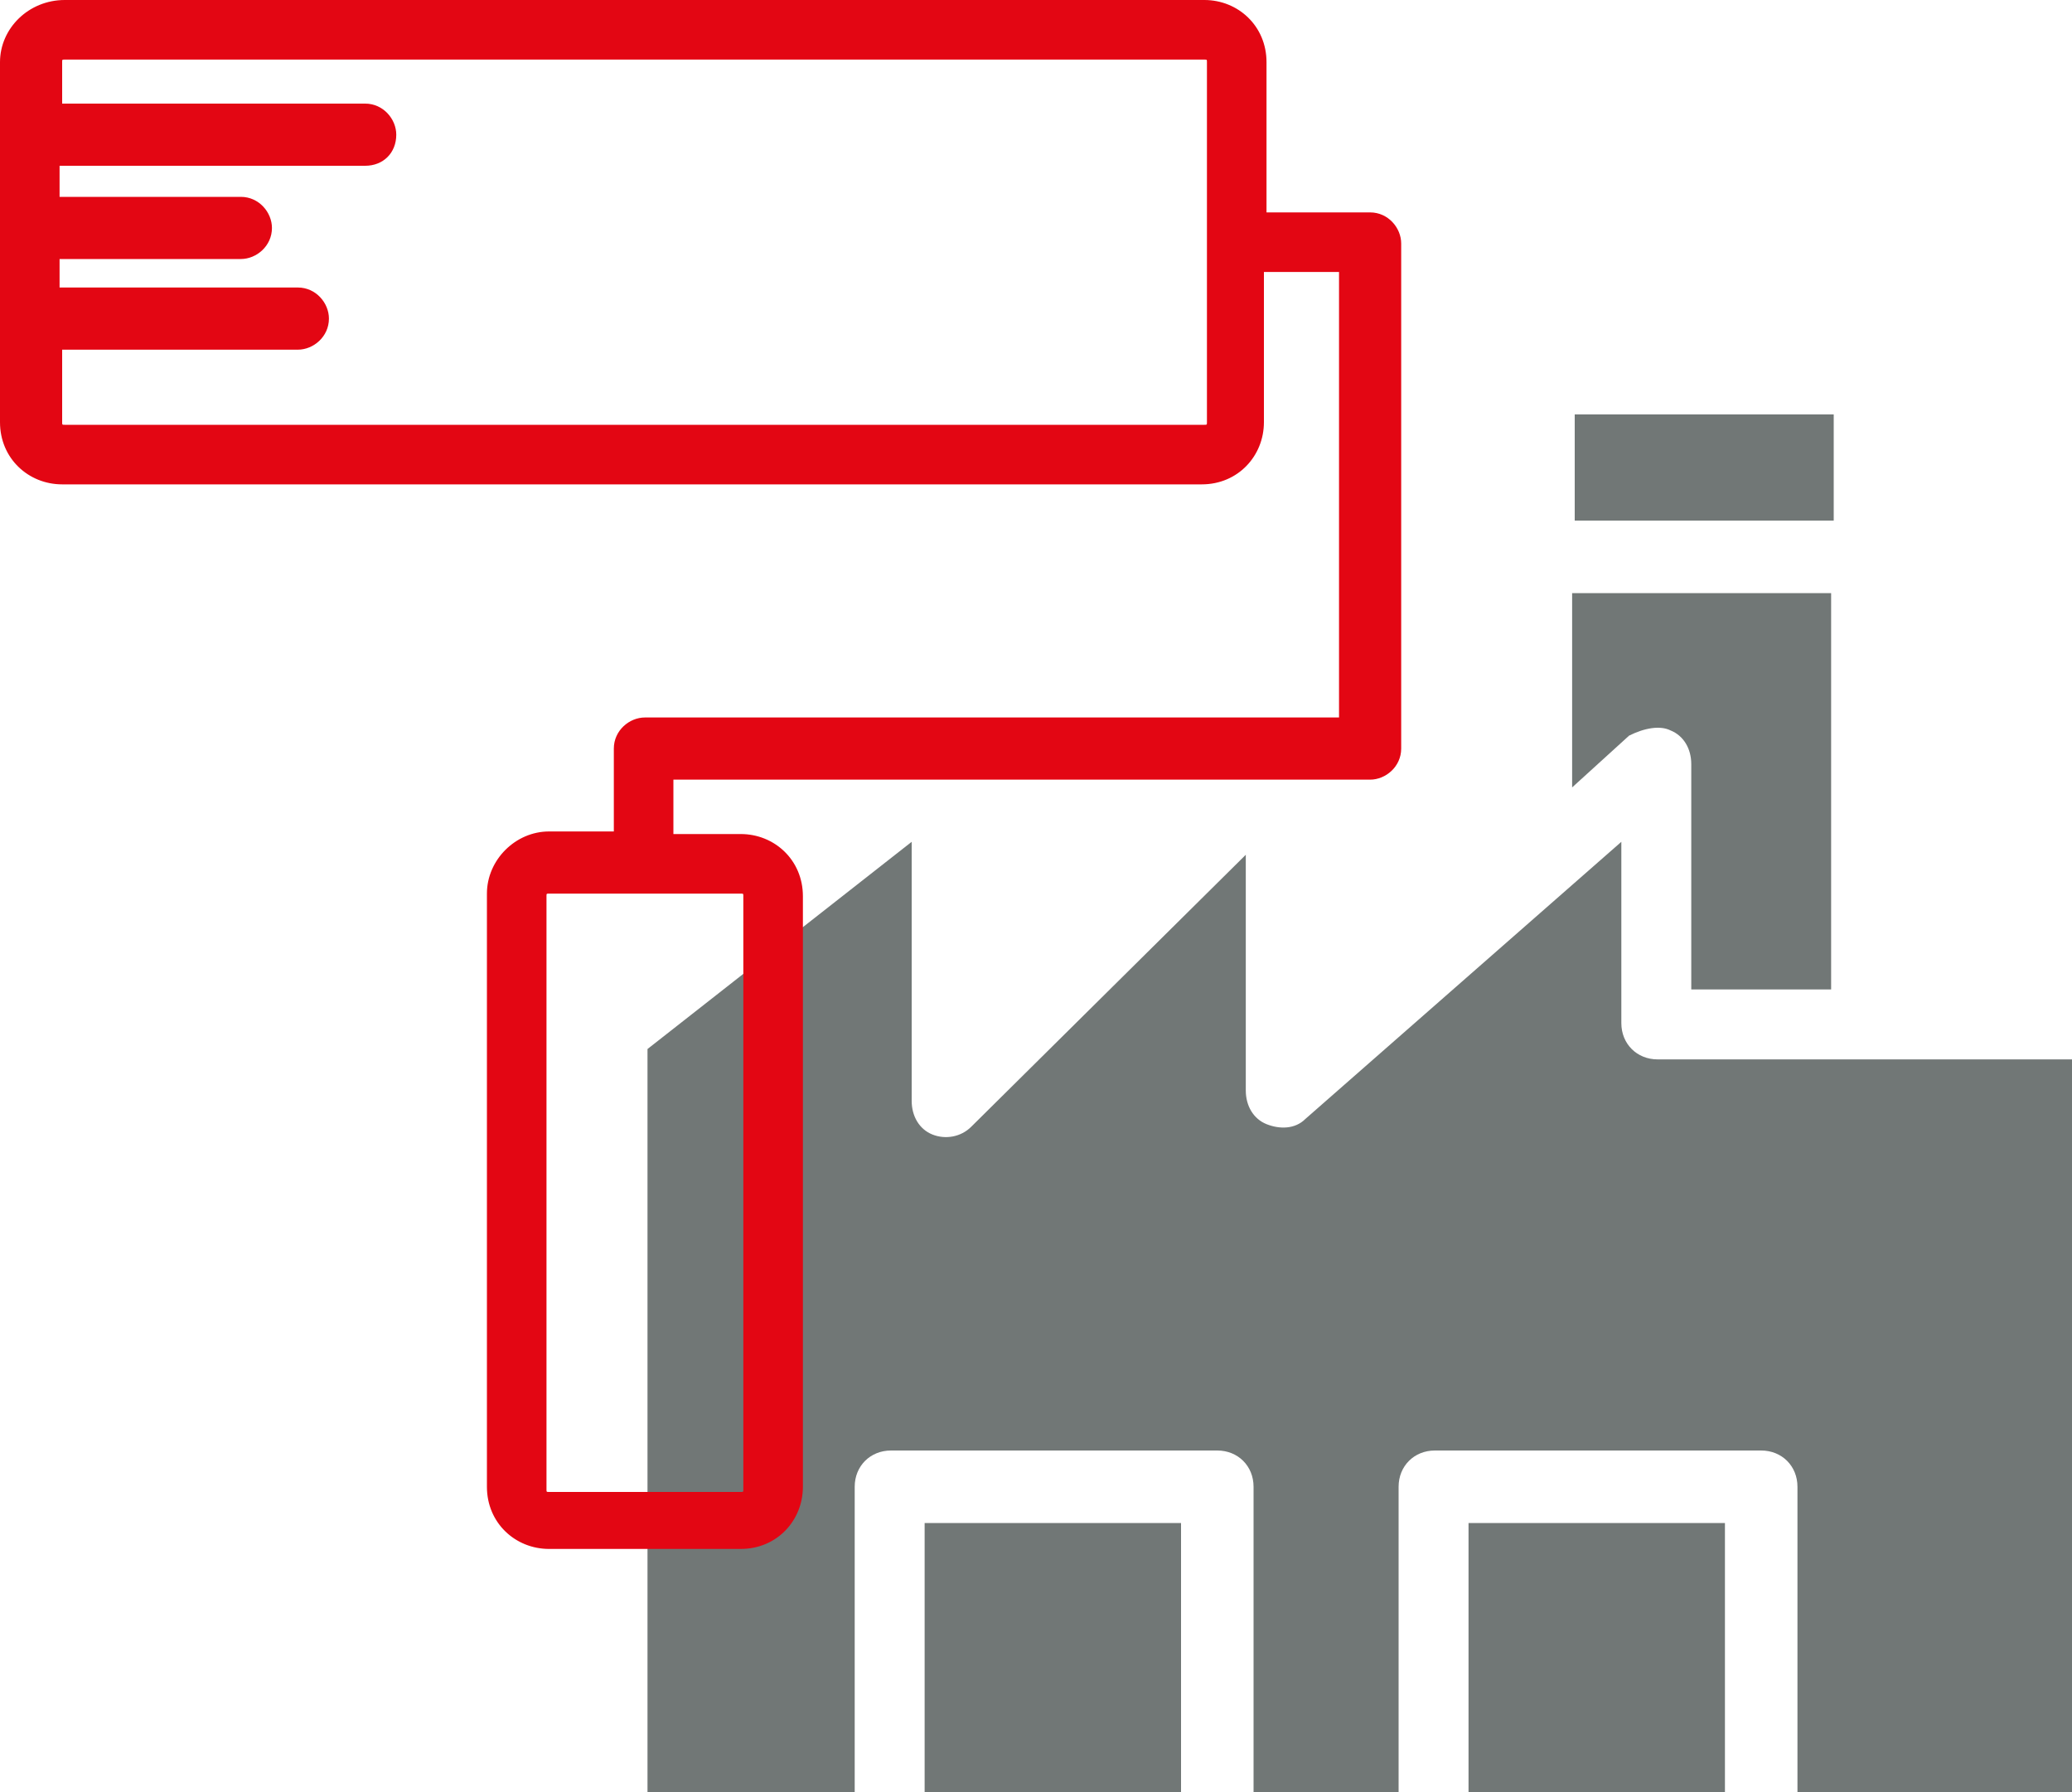
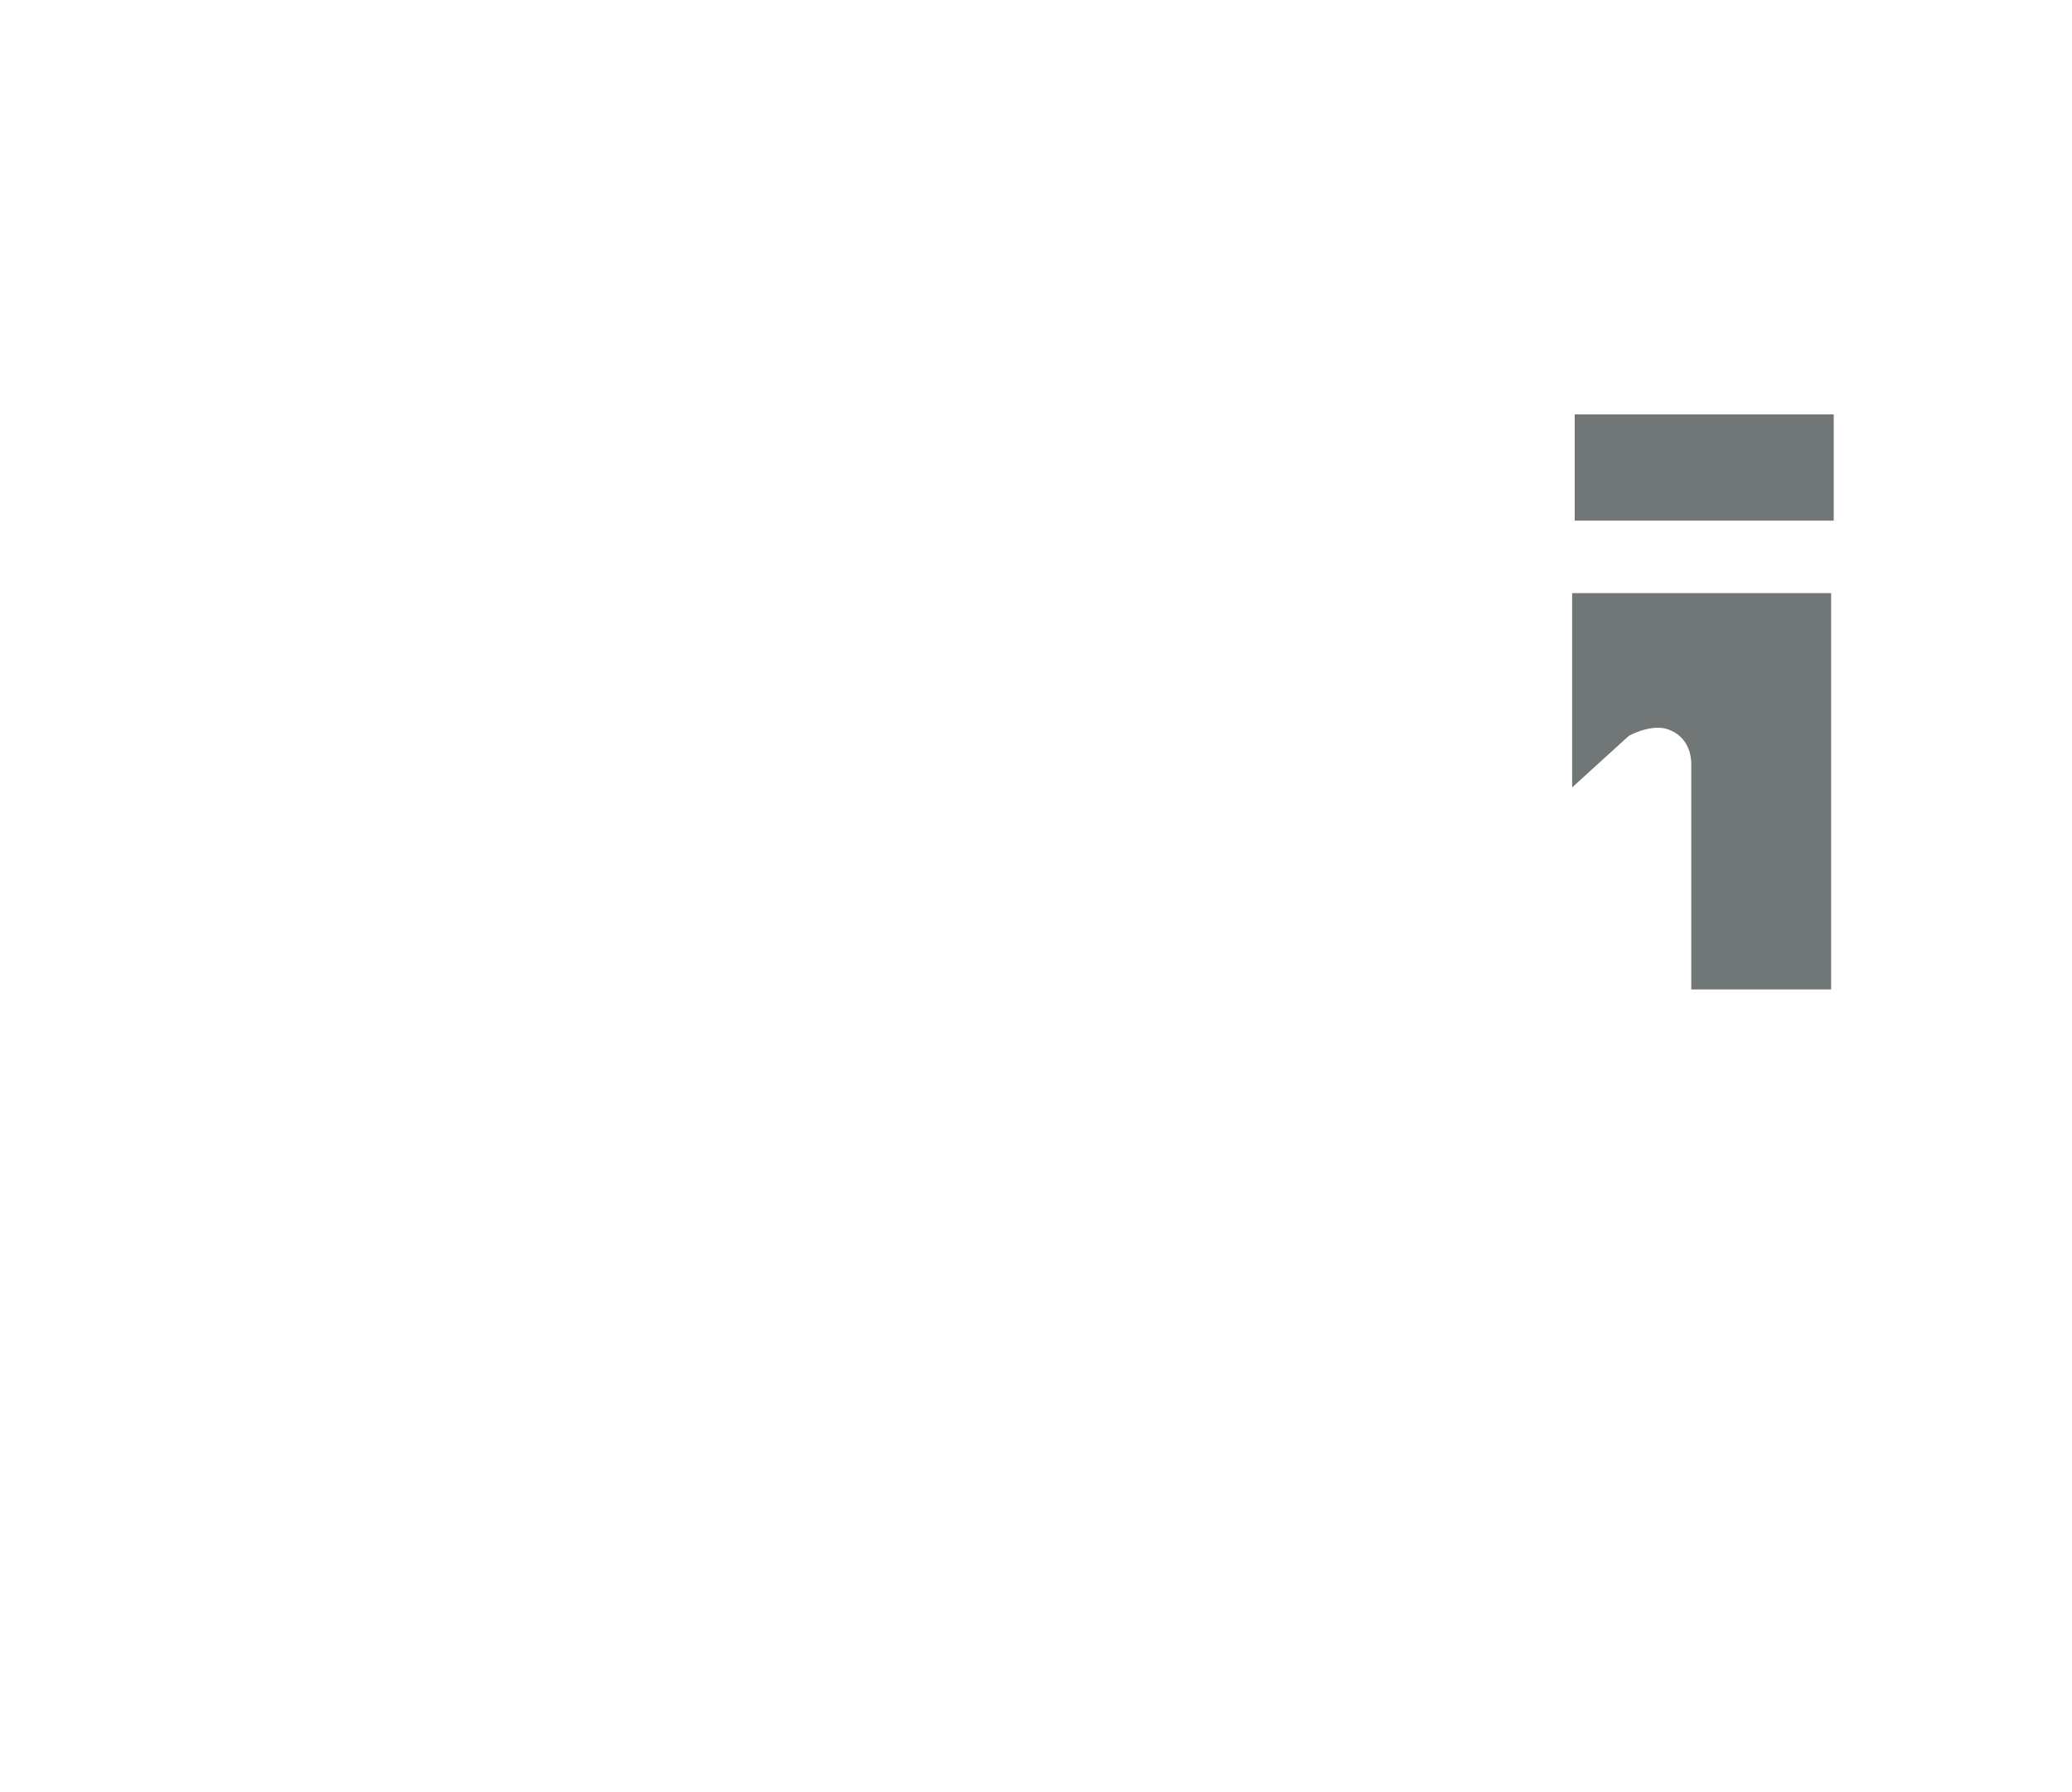
<svg xmlns="http://www.w3.org/2000/svg" version="1.1" id="Ebene_1" x="0px" y="0px" viewBox="0 0 80 69.2" style="enable-background:new 0 0 80 69.2;" xml:space="preserve">
  <style type="text/css">
	.st0{fill:#717776;}
	.st1{fill:#E30613;}
</style>
  <g>
    <path class="st0" d="M64.5,28.2c0.5,0.2,0.8,0.7,0.8,1.3v8.7h5.4V22.9h-10v7.5l2.2-2C63.5,28.1,64.1,28,64.5,28.2z" />
    <path class="st0" d="M60.8,16h10v4.1h-10V16z" />
-     <path class="st0" d="M62.6,39.5v-7L50.4,43.2c-0.4,0.4-1,0.4-1.5,0.2c-0.5-0.2-0.8-0.7-0.8-1.3v-9.1L37.5,43.5   c-0.4,0.4-1,0.5-1.5,0.3c-0.5-0.2-0.8-0.7-0.8-1.3v-10L25,40.5v28.9h8v-12c0-0.8,0.6-1.4,1.4-1.4H47c0.8,0,1.4,0.6,1.4,1.4v12H54   v-12c0-0.8,0.6-1.4,1.4-1.4H68c0.8,0,1.4,0.6,1.4,1.4v12H80V40.9H64C63.2,40.9,62.6,40.3,62.6,39.5z" />
-     <path class="st0" d="M56.7,58.8h9.9v10.6h-9.9V58.8z" />
-     <path class="st0" d="M35.7,58.8h9.9v10.6h-9.9V58.8z" />
  </g>
  <g>
    <g>
-       <path class="st1" d="M0,2.4l0,13.9c0,1.4,1.1,2.4,2.4,2.4h44c1.4,0,2.4-1.1,2.4-2.4v-5.8h2.9v17.2H24.9c-0.6,0-1.2,0.5-1.2,1.2    v3.2h-2.5c-1.3,0-2.4,1.1-2.4,2.4v22.9c0,1.4,1.1,2.4,2.4,2.4h7.4c1.4,0,2.4-1.1,2.4-2.4V34.6c0-1.4-1.1-2.4-2.4-2.4H26v-2.1h26.9    c0.6,0,1.2-0.5,1.2-1.2V9.4c0-0.6-0.5-1.2-1.2-1.2h-4V2.4c0-1.4-1.1-2.4-2.4-2.4l-44,0C1.1,0,0,1.1,0,2.4z M28.6,34.5    c0.1,0,0.1,0,0.1,0.1v22.9c0,0.1,0,0.1-0.1,0.1h-7.4c-0.1,0-0.1,0-0.1-0.1V34.6c0-0.1,0-0.1,0.1-0.1L28.6,34.5z M15.3,5.2    c0-0.6-0.5-1.2-1.2-1.2H2.4l0-1.6c0-0.1,0-0.1,0.1-0.1h44c0.1,0,0.1,0,0.1,0.1v13.9c0,0.1,0,0.1-0.1,0.1h-44c-0.1,0-0.1,0-0.1-0.1    v-2.8h9.1c0.6,0,1.2-0.5,1.2-1.2c0-0.6-0.5-1.2-1.2-1.2H2.3V10h7c0.6,0,1.2-0.5,1.2-1.2c0-0.6-0.5-1.2-1.2-1.2h-7V6.4h11.8    C14.8,6.4,15.3,5.9,15.3,5.2z" />
-     </g>
+       </g>
  </g>
</svg>